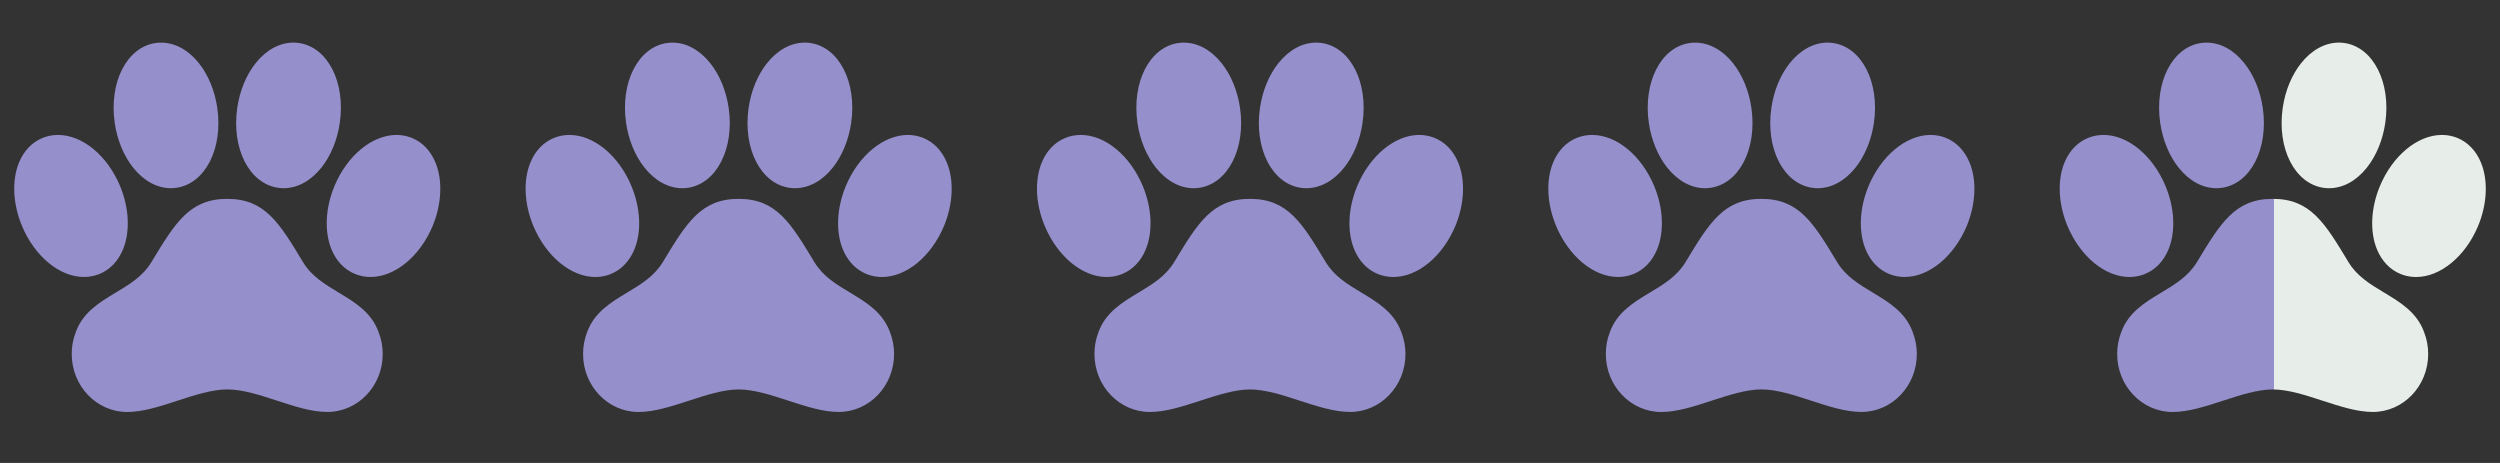
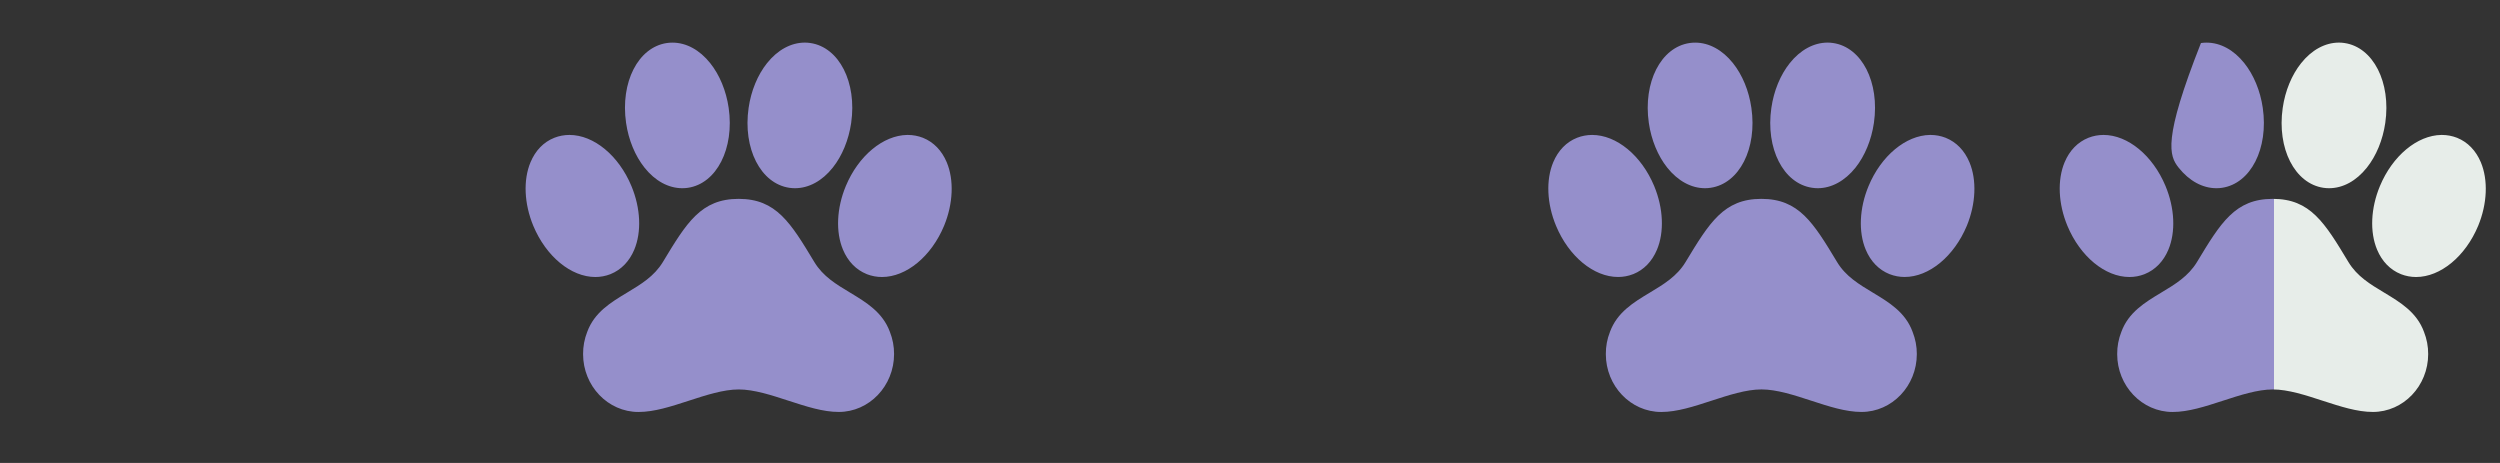
<svg xmlns="http://www.w3.org/2000/svg" width="81" height="15" viewBox="0 0 81 15" fill="none">
  <rect x="0" y="0" width="81" height="15" fill="#333333" stroke="none" />
  <g clip-path="url(#clip0_2_18880)">
    <path d="M14.105 5.257C13.946 4.877 13.681 4.604 13.338 4.466L13.334 4.464C13.178 4.403 13.012 4.372 12.845 4.372H12.826C12.043 4.384 11.243 5.05 10.836 6.029C10.538 6.745 10.504 7.516 10.745 8.09C10.904 8.47 11.17 8.743 11.513 8.881L11.517 8.882C11.673 8.943 11.839 8.975 12.006 8.974C12.797 8.974 13.605 8.308 14.02 7.316C14.314 6.601 14.347 5.831 14.105 5.257ZM10.975 9.481C10.523 9.209 10.096 8.953 9.817 8.491C9.047 7.214 8.582 6.443 7.363 6.443C6.145 6.443 5.679 7.214 4.907 8.491C4.628 8.953 4.2 9.21 3.746 9.483C3.226 9.795 2.689 10.118 2.458 10.753C2.367 10.982 2.322 11.226 2.324 11.472C2.324 12.506 3.129 13.348 4.119 13.348C4.629 13.348 5.173 13.171 5.748 12.983C6.3 12.803 6.872 12.617 7.366 12.617C7.86 12.617 8.43 12.803 8.981 12.983C9.555 13.17 10.096 13.347 10.608 13.347C11.596 13.347 12.4 12.505 12.4 11.471C12.401 11.225 12.354 10.981 12.263 10.752C12.031 10.116 11.494 9.793 10.975 9.481ZM4.314 5.432C4.657 5.861 5.091 6.098 5.537 6.098C5.598 6.098 5.659 6.093 5.719 6.084C6.651 5.947 7.231 4.811 7.04 3.496C6.961 2.942 6.748 2.427 6.443 2.045C6.101 1.617 5.666 1.381 5.22 1.381C5.159 1.381 5.098 1.385 5.038 1.394C4.107 1.531 3.527 2.667 3.717 3.983C3.797 4.535 4.009 5.05 4.314 5.432ZM9.007 6.084C9.068 6.093 9.129 6.098 9.19 6.098C9.636 6.098 10.07 5.861 10.413 5.432C10.717 5.05 10.929 4.535 11.009 3.982C11.2 2.667 10.62 1.531 9.689 1.394C9.628 1.385 9.567 1.38 9.507 1.38C9.06 1.381 8.625 1.617 8.284 2.045C7.979 2.427 7.766 2.942 7.687 3.496C7.496 4.811 8.076 5.947 9.007 6.084ZM3.209 8.882L3.213 8.881C3.557 8.743 3.822 8.47 3.981 8.09C4.222 7.515 4.188 6.746 3.891 6.029C3.478 5.038 2.67 4.372 1.88 4.372C1.713 4.372 1.547 4.403 1.391 4.464L1.387 4.466C1.045 4.602 0.779 4.877 0.62 5.256C0.379 5.831 0.413 6.601 0.711 7.317C1.123 8.308 1.931 8.974 2.721 8.974C2.888 8.975 3.054 8.943 3.209 8.882Z" fill="#958FCB" />
  </g>
  <path d="M30.674 5.257C30.514 4.877 30.249 4.604 29.907 4.466L29.902 4.464C29.746 4.403 29.58 4.372 29.413 4.372H29.395C28.611 4.384 27.811 5.05 27.404 6.029C27.106 6.746 27.072 7.516 27.313 8.09C27.472 8.47 27.738 8.743 28.082 8.881L28.085 8.883C28.241 8.944 28.407 8.975 28.575 8.975C29.366 8.975 30.174 8.309 30.588 7.316C30.883 6.601 30.915 5.831 30.674 5.257ZM27.543 9.481C27.091 9.21 26.664 8.953 26.385 8.491C25.615 7.214 25.15 6.443 23.932 6.443C22.713 6.443 22.247 7.214 21.476 8.491C21.196 8.953 20.768 9.21 20.314 9.483C19.795 9.796 19.258 10.118 19.026 10.753C18.936 10.982 18.89 11.226 18.892 11.473C18.892 12.507 19.698 13.348 20.687 13.348C21.198 13.348 21.741 13.171 22.316 12.984C22.869 12.804 23.44 12.618 23.934 12.618C24.429 12.618 24.999 12.804 25.55 12.984C26.123 13.17 26.664 13.347 27.176 13.347C28.164 13.347 28.968 12.505 28.968 11.471C28.969 11.225 28.923 10.981 28.832 10.752C28.6 10.117 28.062 9.794 27.543 9.481ZM20.883 5.432C21.225 5.862 21.659 6.098 22.106 6.098C22.167 6.098 22.227 6.094 22.288 6.085C23.219 5.948 23.799 4.812 23.609 3.496C23.529 2.943 23.316 2.428 23.011 2.046C22.669 1.617 22.235 1.381 21.788 1.381C21.727 1.381 21.667 1.385 21.606 1.394C20.675 1.531 20.095 2.667 20.285 3.983C20.365 4.535 20.578 5.05 20.883 5.432ZM25.576 6.085C25.636 6.094 25.697 6.098 25.758 6.098C26.205 6.098 26.639 5.862 26.981 5.432C27.286 5.05 27.497 4.535 27.578 3.983C27.768 2.667 27.188 1.531 26.257 1.394C26.197 1.385 26.136 1.38 26.075 1.38C25.629 1.381 25.194 1.617 24.852 2.046C24.547 2.428 24.334 2.943 24.255 3.496C24.065 4.812 24.645 5.948 25.576 6.085ZM19.778 8.883L19.782 8.881C20.125 8.743 20.39 8.47 20.55 8.091C20.791 7.515 20.757 6.746 20.459 6.03C20.047 5.038 19.239 4.372 18.449 4.372C18.281 4.372 18.115 4.403 17.96 4.464L17.956 4.466C17.613 4.602 17.348 4.877 17.189 5.256C16.948 5.832 16.982 6.601 17.279 7.317C17.692 8.308 18.5 8.975 19.29 8.975C19.457 8.975 19.622 8.944 19.778 8.883Z" fill="#958FCB" />
  <g clip-path="url(#clip1_2_18880)">
-     <path d="M47.242 5.257C47.083 4.877 46.817 4.604 46.475 4.466L46.47 4.464C46.315 4.403 46.149 4.372 45.981 4.372H45.963C45.179 4.384 44.38 5.05 43.973 6.029C43.675 6.746 43.64 7.516 43.881 8.09C44.041 8.47 44.306 8.743 44.65 8.881L44.654 8.883C44.81 8.944 44.976 8.975 45.143 8.975C45.934 8.975 46.742 8.309 47.156 7.316C47.451 6.601 47.483 5.831 47.242 5.257ZM44.111 9.481C43.66 9.21 43.232 8.953 42.953 8.491C42.184 7.214 41.719 6.443 40.5 6.443C39.281 6.443 38.815 7.214 38.044 8.491C37.764 8.953 37.336 9.21 36.883 9.483C36.363 9.796 35.826 10.118 35.594 10.753C35.504 10.982 35.459 11.226 35.461 11.473C35.461 12.507 36.266 13.348 37.255 13.348C37.766 13.348 38.309 13.171 38.884 12.984C39.437 12.804 40.009 12.618 40.503 12.618C40.997 12.618 41.567 12.804 42.118 12.984C42.692 13.17 43.233 13.347 43.745 13.347C44.733 13.347 45.537 12.505 45.537 11.471C45.538 11.225 45.491 10.981 45.4 10.752C45.168 10.117 44.631 9.794 44.111 9.481ZM37.451 5.432C37.793 5.862 38.228 6.098 38.674 6.098C38.735 6.098 38.796 6.094 38.856 6.085C39.787 5.948 40.367 4.812 40.177 3.496C40.097 2.943 39.885 2.428 39.58 2.046C39.238 1.617 38.803 1.381 38.357 1.381C38.296 1.381 38.235 1.385 38.175 1.394C37.244 1.531 36.663 2.667 36.854 3.983C36.933 4.535 37.146 5.05 37.451 5.432ZM42.144 6.085C42.205 6.094 42.265 6.098 42.326 6.098C42.773 6.098 43.207 5.862 43.549 5.432C43.854 5.05 44.066 4.535 44.146 3.983C44.337 2.667 43.756 1.531 42.825 1.394C42.765 1.385 42.704 1.38 42.643 1.38C42.197 1.381 41.762 1.617 41.42 2.046C41.116 2.428 40.903 2.943 40.823 3.496C40.633 4.812 41.213 5.948 42.144 6.085ZM36.346 8.883L36.35 8.881C36.693 8.743 36.959 8.47 37.118 8.091C37.359 7.515 37.325 6.746 37.027 6.03C36.615 5.038 35.807 4.372 35.017 4.372C34.85 4.372 34.684 4.403 34.528 4.464L34.524 4.466C34.182 4.602 33.916 4.877 33.757 5.256C33.516 5.832 33.55 6.601 33.848 7.317C34.26 8.308 35.068 8.975 35.858 8.975C36.025 8.975 36.191 8.944 36.346 8.883Z" fill="#958FCB" />
-   </g>
+     </g>
  <path d="M63.81 5.257C63.651 4.877 63.386 4.604 63.043 4.466L63.039 4.464C62.883 4.403 62.717 4.372 62.55 4.372H62.531C61.748 4.384 60.948 5.05 60.541 6.029C60.243 6.745 60.209 7.516 60.45 8.09C60.609 8.47 60.875 8.743 61.218 8.881L61.222 8.882C61.378 8.943 61.544 8.975 61.711 8.974C62.502 8.974 63.31 8.308 63.725 7.316C64.019 6.601 64.052 5.831 63.81 5.257ZM60.68 9.481C60.228 9.209 59.801 8.953 59.522 8.491C58.752 7.214 58.287 6.443 57.068 6.443C55.85 6.443 55.384 7.214 54.612 8.491C54.333 8.953 53.905 9.21 53.451 9.483C52.931 9.795 52.395 10.118 52.163 10.753C52.072 10.982 52.027 11.226 52.029 11.472C52.029 12.506 52.834 13.348 53.824 13.348C54.334 13.348 54.878 13.171 55.453 12.983C56.005 12.803 56.577 12.617 57.071 12.617C57.565 12.617 58.136 12.803 58.686 12.983C59.26 13.17 59.801 13.347 60.313 13.347C61.301 13.347 62.105 12.505 62.105 11.471C62.106 11.225 62.059 10.981 61.968 10.752C61.737 10.116 61.199 9.793 60.68 9.481ZM54.019 5.432C54.362 5.861 54.796 6.098 55.242 6.098C55.303 6.098 55.364 6.093 55.425 6.084C56.356 5.947 56.936 4.811 56.745 3.496C56.666 2.942 56.453 2.427 56.148 2.045C55.806 1.617 55.371 1.381 54.925 1.381C54.864 1.381 54.803 1.385 54.743 1.394C53.812 1.531 53.232 2.667 53.422 3.983C53.502 4.535 53.715 5.05 54.019 5.432ZM58.713 6.084C58.773 6.093 58.834 6.098 58.895 6.098C59.341 6.098 59.775 5.861 60.118 5.432C60.422 5.05 60.634 4.535 60.715 3.982C60.905 2.667 60.325 1.531 59.394 1.394C59.333 1.385 59.273 1.38 59.212 1.38C58.766 1.381 58.331 1.617 57.989 2.045C57.684 2.427 57.471 2.942 57.392 3.496C57.201 4.811 57.782 5.947 58.713 6.084ZM52.914 8.882L52.919 8.881C53.262 8.743 53.527 8.47 53.686 8.09C53.927 7.515 53.893 6.746 53.596 6.029C53.184 5.038 52.376 4.372 51.585 4.372C51.418 4.372 51.252 4.403 51.096 4.464L51.092 4.466C50.75 4.602 50.484 4.877 50.325 5.256C50.084 5.831 50.118 6.601 50.416 7.317C50.828 8.308 51.636 8.974 52.426 8.974C52.593 8.975 52.759 8.943 52.914 8.882Z" fill="#958FCB" />
  <g clip-path="url(#clip2_2_18880)">
-     <path d="M80.379 5.257C80.219 4.878 79.954 4.604 79.612 4.466L79.607 4.464C79.451 4.403 79.285 4.372 79.118 4.372H79.1C78.316 4.384 77.516 5.05 77.109 6.03C76.811 6.746 76.777 7.516 77.018 8.09C77.177 8.47 77.443 8.743 77.787 8.881L77.791 8.883C77.946 8.944 78.112 8.975 78.28 8.975C79.071 8.975 79.879 8.309 80.293 7.316C80.588 6.601 80.62 5.831 80.379 5.257ZM77.248 9.481C76.796 9.21 76.369 8.953 76.09 8.492C75.32 7.214 74.856 6.443 73.637 6.443C72.418 6.443 71.952 7.214 71.181 8.492C70.901 8.953 70.473 9.211 70.02 9.483C69.5 9.796 68.963 10.118 68.731 10.754C68.641 10.982 68.595 11.227 68.597 11.473C68.597 12.507 69.403 13.348 70.392 13.348C70.903 13.348 71.446 13.171 72.021 12.984C72.574 12.804 73.145 12.618 73.64 12.618C74.134 12.618 74.704 12.804 75.255 12.984C75.829 13.17 76.369 13.347 76.881 13.347C77.869 13.347 78.673 12.506 78.673 11.472C78.674 11.225 78.628 10.981 78.537 10.752C78.305 10.117 77.768 9.794 77.248 9.481ZM70.588 5.432C70.93 5.862 71.364 6.098 71.811 6.098C71.872 6.098 71.933 6.094 71.993 6.085C72.924 5.948 73.504 4.812 73.314 3.496C73.234 2.943 73.021 2.428 72.716 2.046C72.375 1.617 71.94 1.381 71.493 1.381C71.433 1.381 71.372 1.385 71.311 1.394C70.38 1.531 69.8 2.668 69.991 3.983C70.07 4.536 70.283 5.05 70.588 5.432ZM75.281 6.085C75.341 6.094 75.402 6.098 75.463 6.098C75.91 6.098 76.344 5.862 76.686 5.432C76.991 5.05 77.202 4.536 77.283 3.983C77.473 2.668 76.893 1.531 75.962 1.394C75.902 1.385 75.841 1.38 75.78 1.38C75.334 1.381 74.899 1.617 74.557 2.046C74.252 2.428 74.039 2.943 73.96 3.497C73.77 4.812 74.35 5.948 75.281 6.085ZM69.483 8.883L69.487 8.881C69.83 8.743 70.096 8.47 70.255 8.091C70.496 7.516 70.462 6.746 70.164 6.03C69.752 5.039 68.944 4.372 68.154 4.372C67.986 4.372 67.82 4.403 67.665 4.464L67.661 4.466C67.318 4.603 67.053 4.877 66.894 5.256C66.653 5.832 66.687 6.601 66.984 7.317C67.397 8.309 68.205 8.975 68.995 8.975C69.162 8.975 69.327 8.944 69.483 8.883Z" fill="url(#paint0_linear_2_18880)" />
+     <path d="M80.379 5.257C80.219 4.878 79.954 4.604 79.612 4.466L79.607 4.464C79.451 4.403 79.285 4.372 79.118 4.372H79.1C78.316 4.384 77.516 5.05 77.109 6.03C76.811 6.746 76.777 7.516 77.018 8.09C77.177 8.47 77.443 8.743 77.787 8.881L77.791 8.883C77.946 8.944 78.112 8.975 78.28 8.975C79.071 8.975 79.879 8.309 80.293 7.316C80.588 6.601 80.62 5.831 80.379 5.257ZM77.248 9.481C76.796 9.21 76.369 8.953 76.09 8.492C75.32 7.214 74.856 6.443 73.637 6.443C72.418 6.443 71.952 7.214 71.181 8.492C70.901 8.953 70.473 9.211 70.02 9.483C69.5 9.796 68.963 10.118 68.731 10.754C68.641 10.982 68.595 11.227 68.597 11.473C68.597 12.507 69.403 13.348 70.392 13.348C70.903 13.348 71.446 13.171 72.021 12.984C72.574 12.804 73.145 12.618 73.64 12.618C74.134 12.618 74.704 12.804 75.255 12.984C75.829 13.17 76.369 13.347 76.881 13.347C77.869 13.347 78.673 12.506 78.673 11.472C78.674 11.225 78.628 10.981 78.537 10.752C78.305 10.117 77.768 9.794 77.248 9.481ZM70.588 5.432C70.93 5.862 71.364 6.098 71.811 6.098C71.872 6.098 71.933 6.094 71.993 6.085C72.924 5.948 73.504 4.812 73.314 3.496C73.234 2.943 73.021 2.428 72.716 2.046C72.375 1.617 71.94 1.381 71.493 1.381C71.433 1.381 71.372 1.385 71.311 1.394C70.07 4.536 70.283 5.05 70.588 5.432ZM75.281 6.085C75.341 6.094 75.402 6.098 75.463 6.098C75.91 6.098 76.344 5.862 76.686 5.432C76.991 5.05 77.202 4.536 77.283 3.983C77.473 2.668 76.893 1.531 75.962 1.394C75.902 1.385 75.841 1.38 75.78 1.38C75.334 1.381 74.899 1.617 74.557 2.046C74.252 2.428 74.039 2.943 73.96 3.497C73.77 4.812 74.35 5.948 75.281 6.085ZM69.483 8.883L69.487 8.881C69.83 8.743 70.096 8.47 70.255 8.091C70.496 7.516 70.462 6.746 70.164 6.03C69.752 5.039 68.944 4.372 68.154 4.372C67.986 4.372 67.82 4.403 67.665 4.464L67.661 4.466C67.318 4.603 67.053 4.877 66.894 5.256C66.653 5.832 66.687 6.601 66.984 7.317C67.397 8.309 68.205 8.975 68.995 8.975C69.162 8.975 69.327 8.944 69.483 8.883Z" fill="url(#paint0_linear_2_18880)" />
  </g>
  <defs>
    <linearGradient id="paint0_linear_2_18880" x1="81" y1="7.531" x2="66.326" y2="7.531" gradientUnits="userSpaceOnUse">
      <stop offset="0.5" stop-color="#E7EDE9" />
      <stop offset="0.5" stop-color="#958FCB" />
    </linearGradient>
    <clipPath id="clip0_2_18880">
-       <rect width="14.727" height="14.727" fill="white" />
-     </clipPath>
+       </clipPath>
    <clipPath id="clip1_2_18880">
      <rect width="14.727" height="14.727" fill="white" transform="translate(33.137)" />
    </clipPath>
    <clipPath id="clip2_2_18880">
      <rect width="14.727" height="14.727" fill="white" transform="translate(66.272)" />
    </clipPath>
  </defs>
</svg>